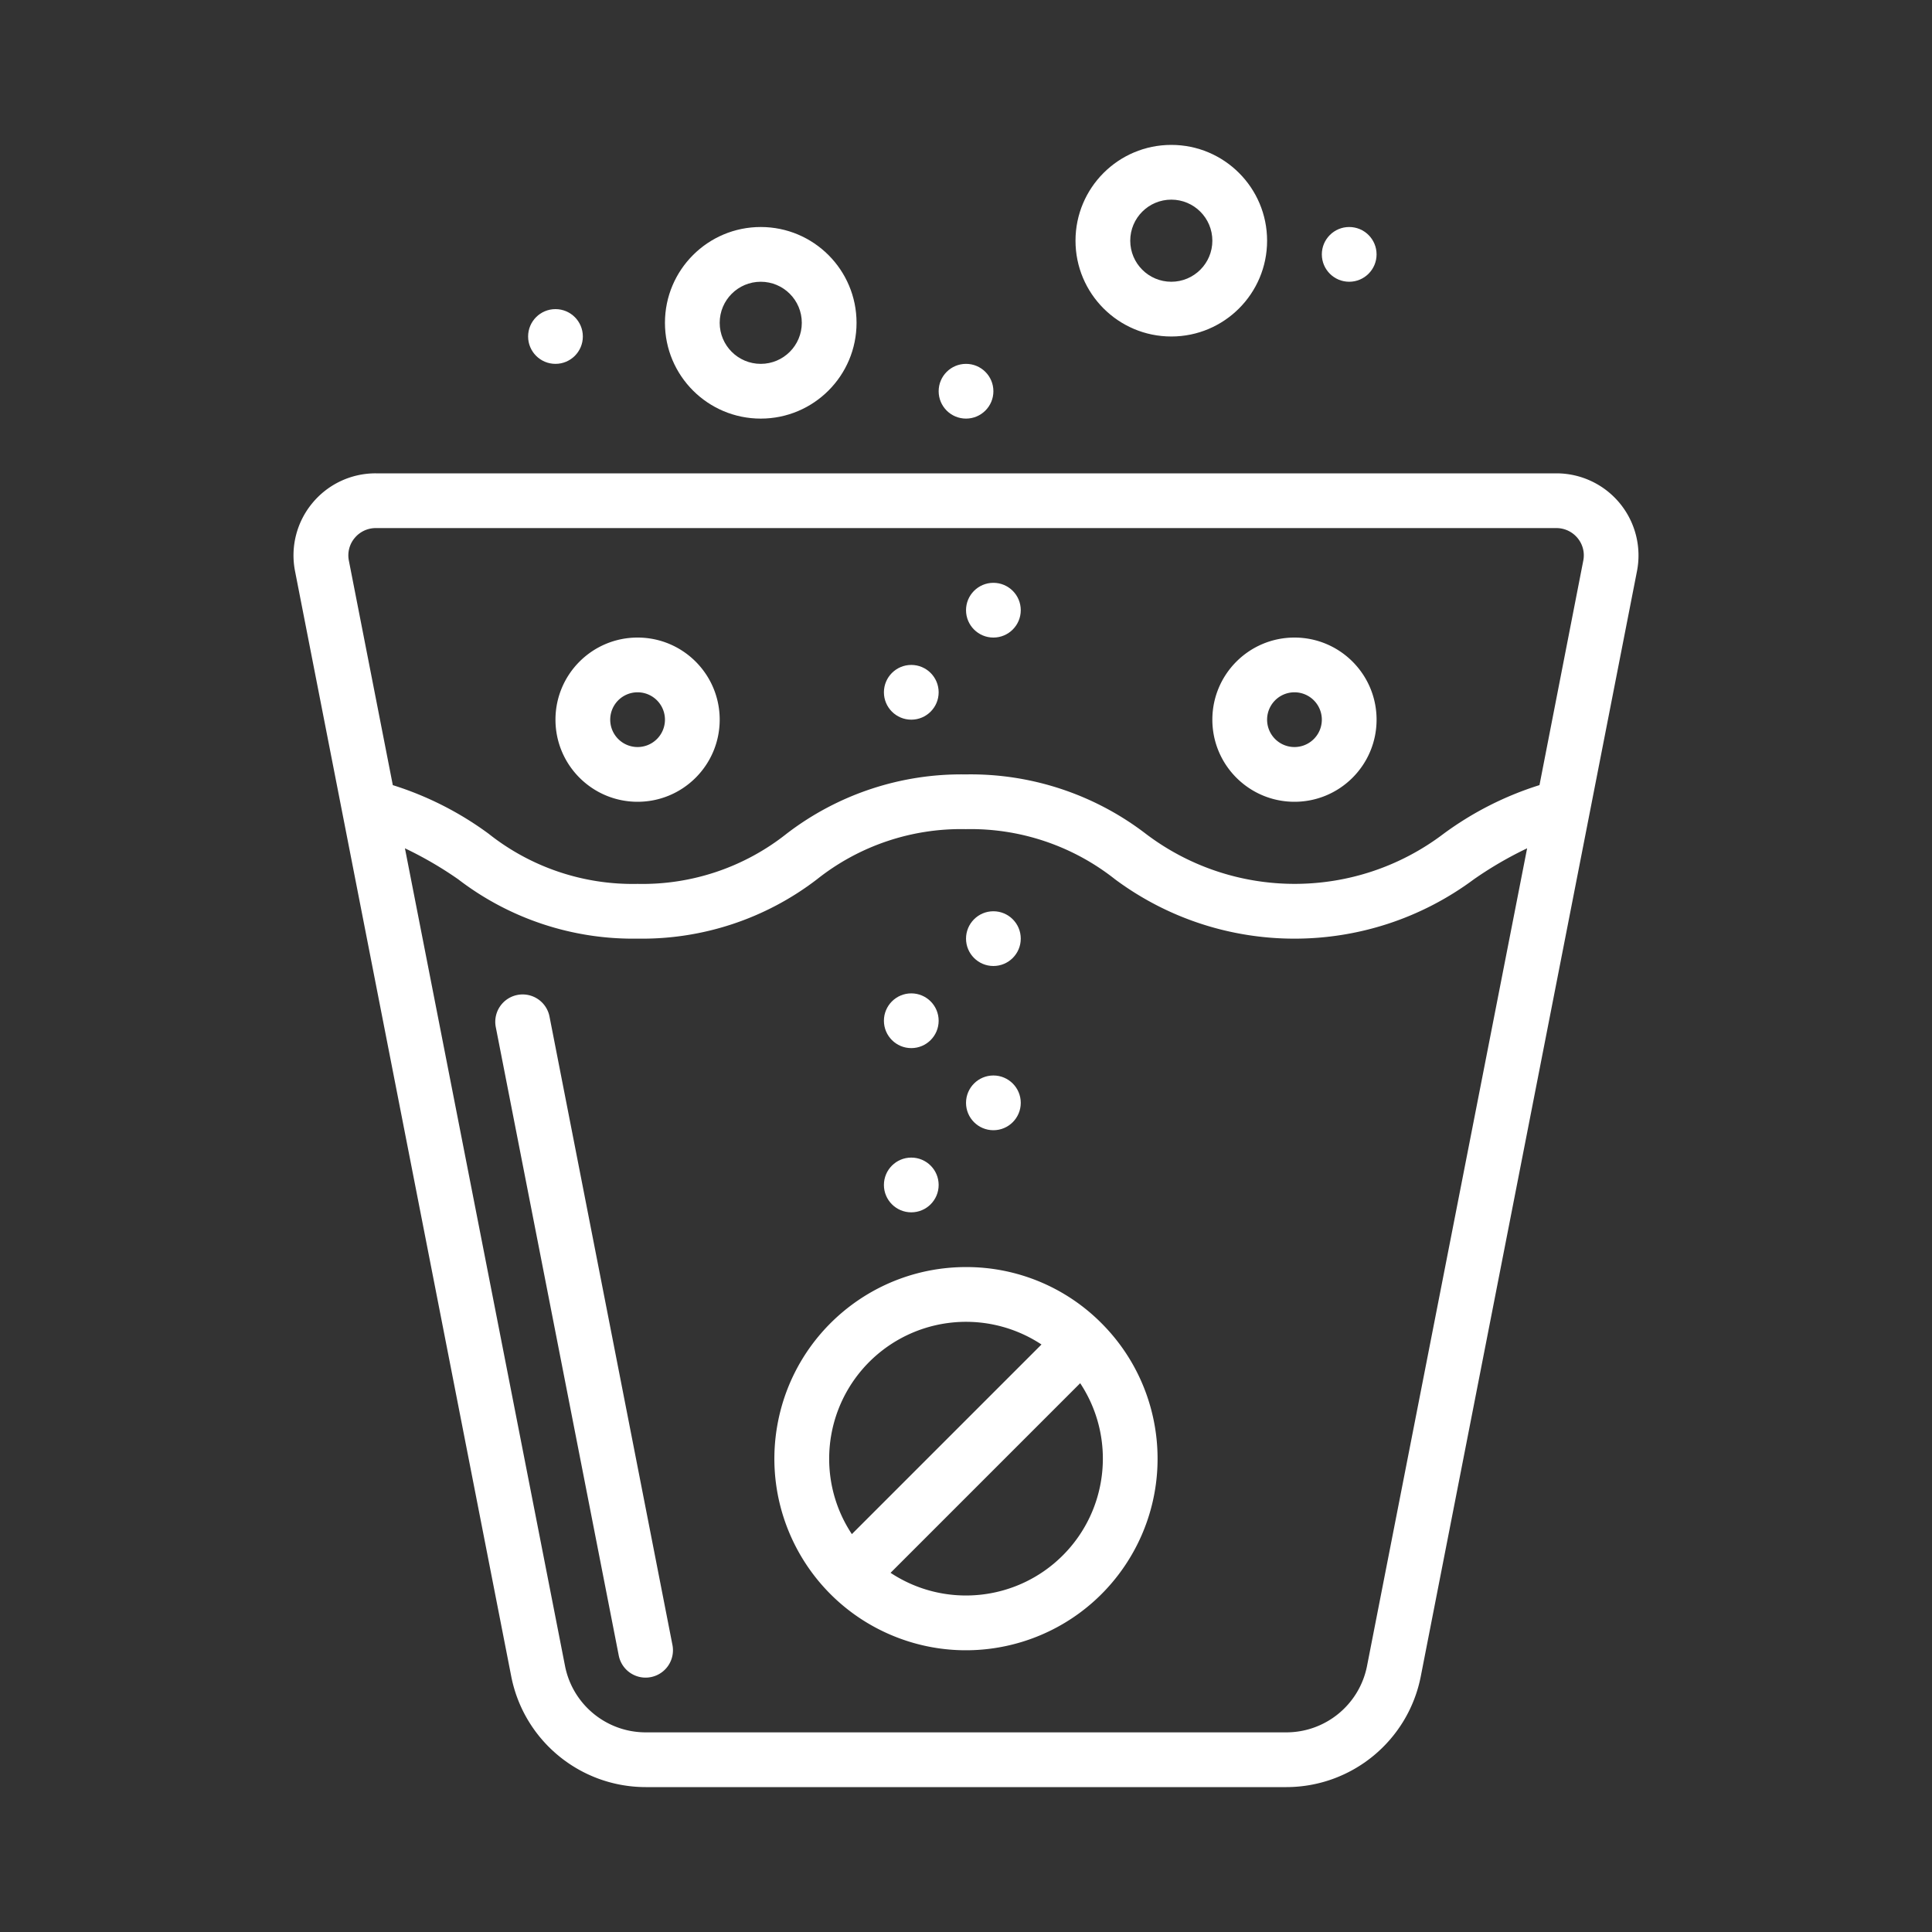
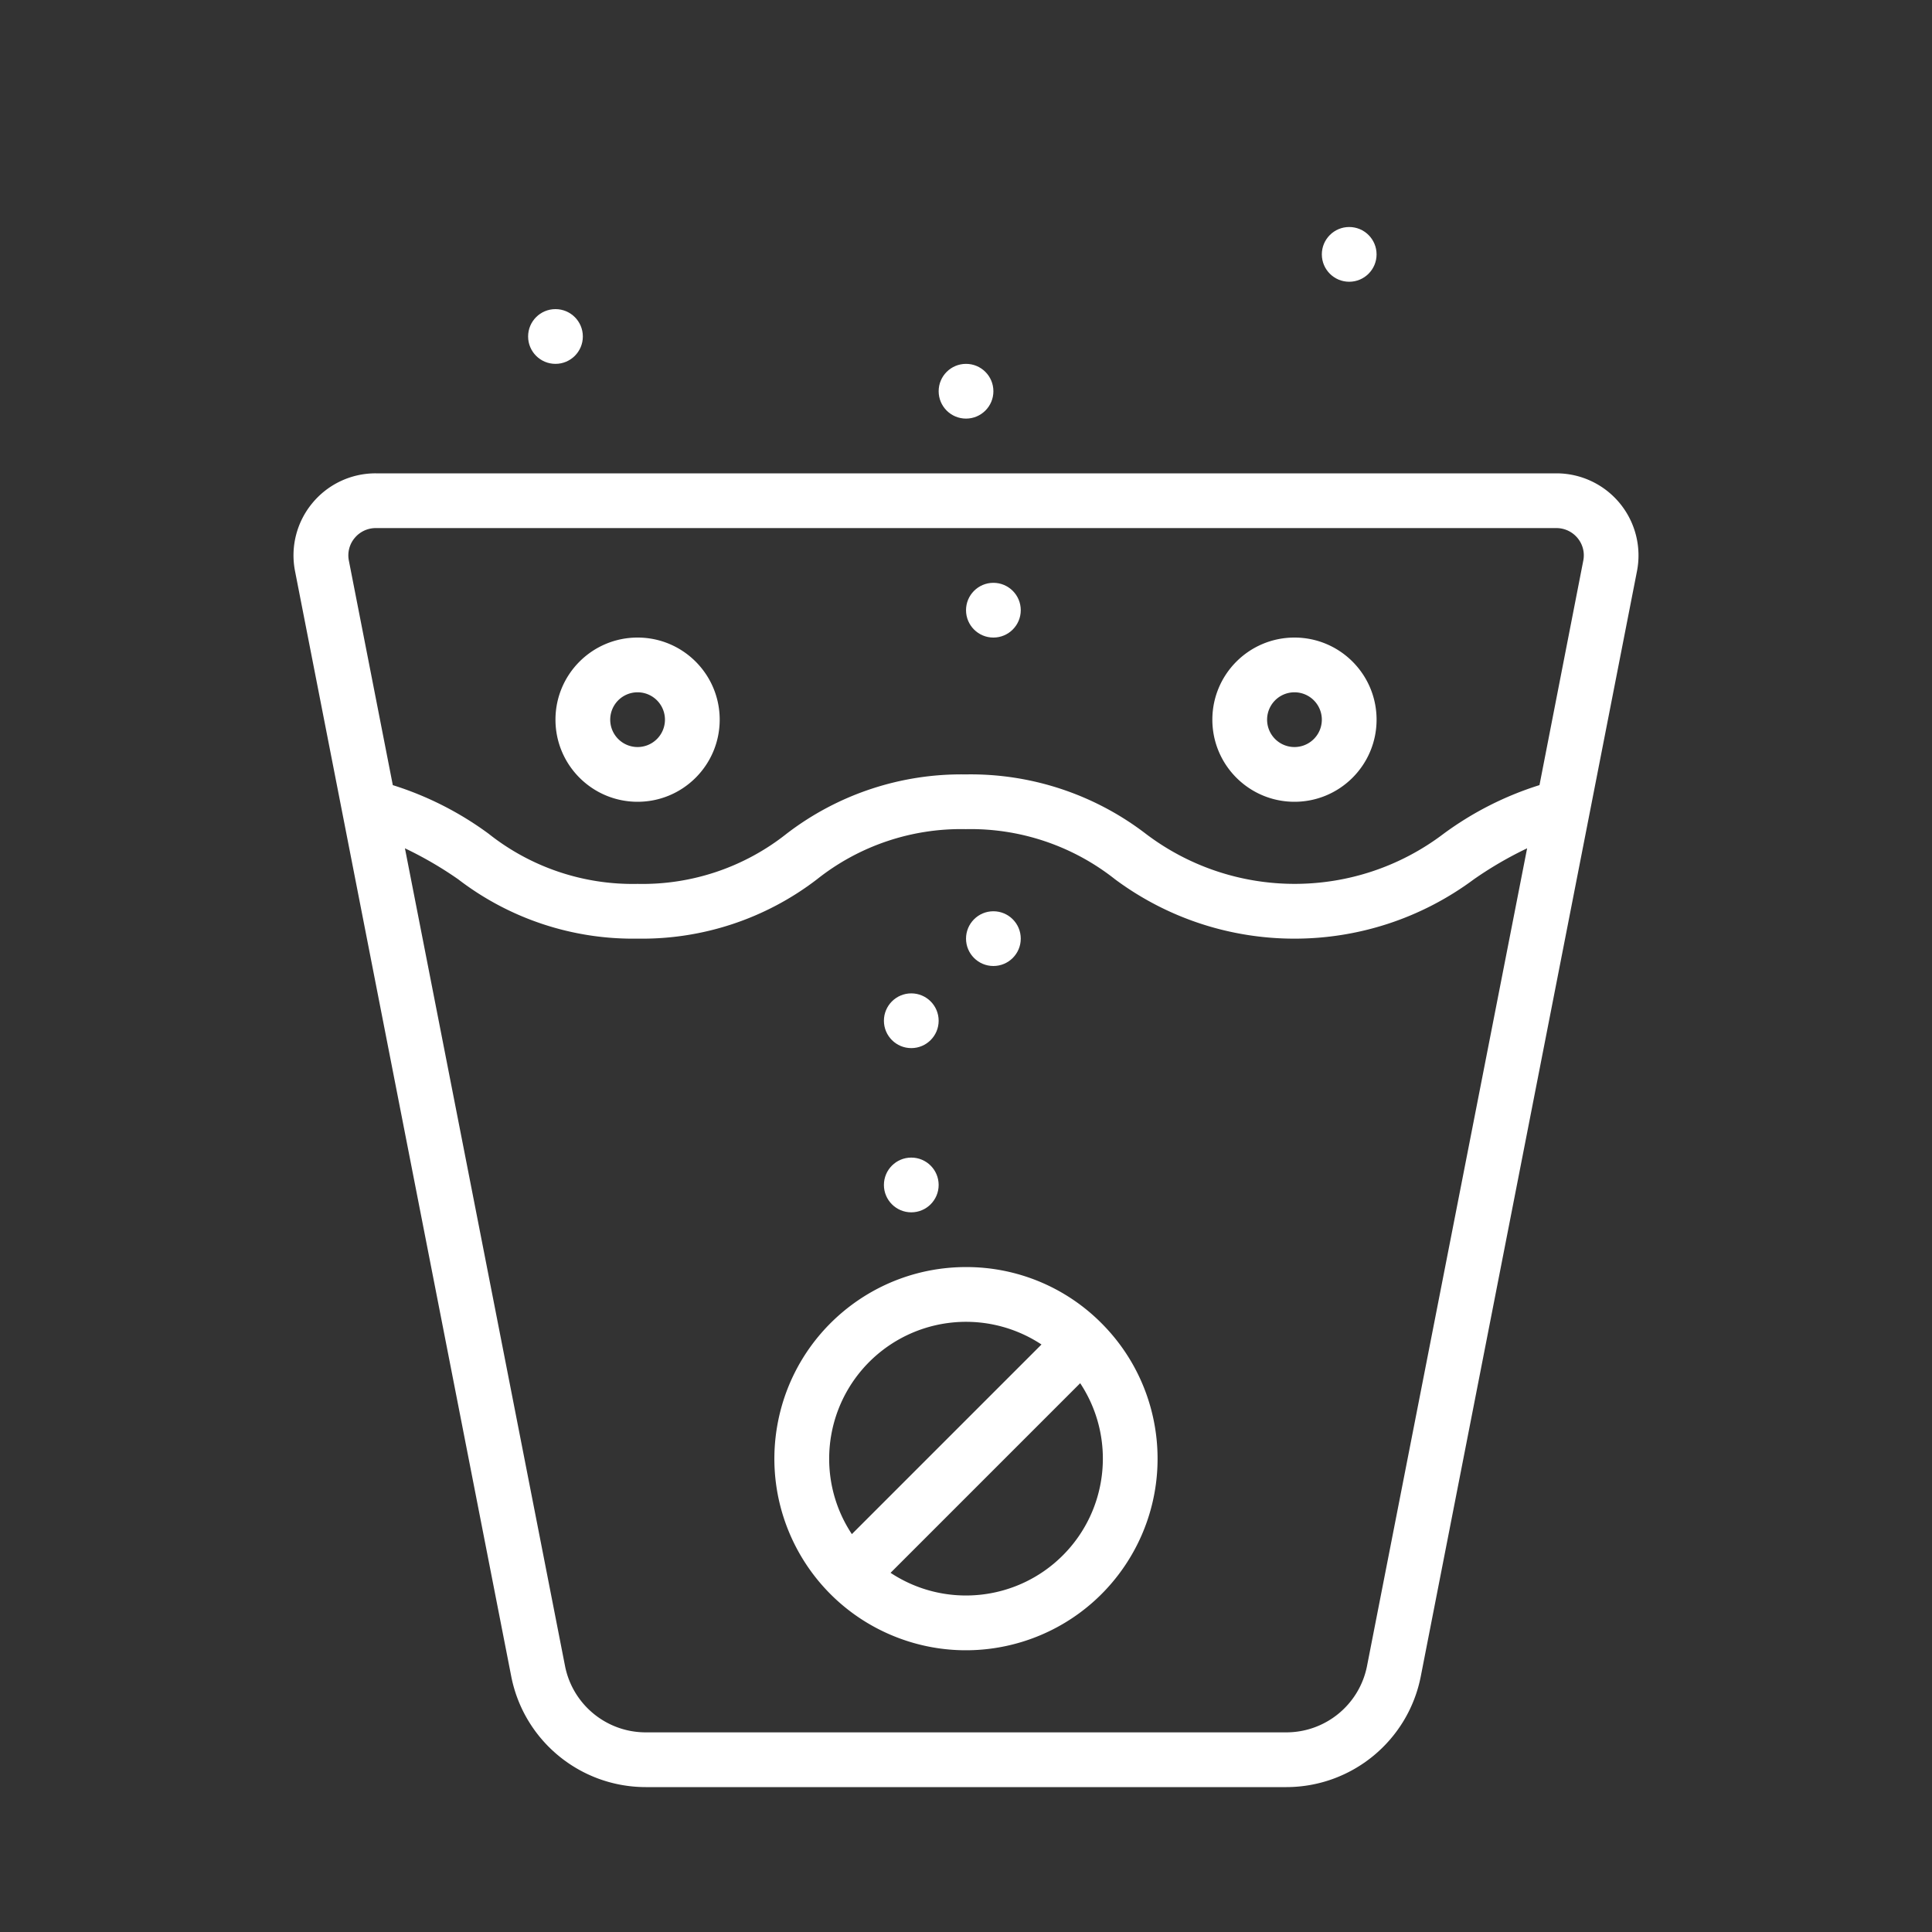
<svg xmlns="http://www.w3.org/2000/svg" version="1.1" width="512" height="512" x="0" y="0" viewBox="0 0 512 512" style="enable-background:new 0 0 512 512" xml:space="preserve" class="">
  <rect x="0" y="0" width="512" height="512" fill="#333333" stroke="none" />
  <g transform="matrix(0.85,0,0,0.85,38.4,38.4)">
    <path d="M52.163 111.735a25.516 25.516 0 0 0-5.35 21.18l67.413 344.61c3.952 20.009 21.486 34.442 41.882 34.475h199.799c20.393-.037 37.922-14.469 41.873-34.475l67.413-344.61a25.598 25.598 0 0 0-25.122-30.515H71.944a25.526 25.526 0 0 0-19.781 9.335zM381.03 474.24c-2.365 12.008-12.884 20.672-25.122 20.693h-199.8c-12.238-.022-22.757-8.686-25.122-20.693L81.074 219.307a117.207 117.207 0 0 1 16.572 9.634 89.505 89.505 0 0 0 55.962 18.526 89.542 89.542 0 0 0 55.945-18.509 72.186 72.186 0 0 1 46.37-15.625 72.53 72.53 0 0 1 46.558 15.642c33.206 24.666 78.649 24.666 111.855 0a117.07 117.07 0 0 1 16.606-9.668zm65.638-351.667a8.419 8.419 0 0 1 1.783 7.057l-13.653 69.973a101.646 101.646 0 0 0-29.867 15.147c-27.458 20.858-65.452 20.858-92.911 0a89.748 89.748 0 0 0-56.098-18.483 89.41 89.41 0 0 0-55.851 18.492 72.293 72.293 0 0 1-46.464 15.642 72.258 72.258 0 0 1-46.447-15.642 101.658 101.658 0 0 0-29.867-15.147l-13.696-69.973a8.425 8.425 0 0 1 1.783-7.057 8.533 8.533 0 0 1 6.562-3.115H440.07a8.531 8.531 0 0 1 6.598 3.106z" fill="#ffffff" opacity="1" data-original="#000000" />
-     <path fill-rule="evenodd" d="M116.129 265.028a8.534 8.534 0 0 0-6.733 10.01l38.34 195.934a8.534 8.534 0 0 0 8.363 6.895 8.534 8.534 0 0 0 8.38-10.172l-38.332-195.934a8.532 8.532 0 0 0-10.018-6.733z" clip-rule="evenodd" fill="#ffffff" opacity="1" data-original="#000000" />
    <path d="M256.008 349.867c-28.498-.006-53.031 20.119-58.596 48.068s9.388 55.937 35.714 66.847 56.694 1.704 72.53-21.988 12.731-55.272-7.417-75.426a59.313 59.313 0 0 0-42.231-17.501zM213.341 409.6a42.67 42.67 0 0 1 66.193-35.593l-59.119 59.119a42.402 42.402 0 0 1-7.074-23.526zm72.832 30.165c-14.335 14.335-36.778 16.604-53.692 5.427l59.119-59.119c11.177 16.914 8.908 39.357-5.427 53.692zM358.408 204.8c14.138 0 25.6-11.462 25.6-25.6 0-14.139-11.462-25.6-25.6-25.6s-25.6 11.462-25.6 25.6c0 14.139 11.461 25.6 25.6 25.6zm0-34.133a8.533 8.533 0 1 1 0 17.066 8.533 8.533 0 0 1 0-17.066zM153.608 204.8c14.139 0 25.6-11.462 25.6-25.6 0-14.139-11.462-25.6-25.6-25.6s-25.6 11.462-25.6 25.6c0 14.139 11.461 25.6 25.6 25.6zm0-34.133a8.533 8.533 0 1 1 0 17.066 8.533 8.533 0 0 1 0-17.066z" fill="#ffffff" opacity="1" data-original="#000000" />
    <g fill-rule="evenodd" clip-rule="evenodd">
      <circle cx="238.941" cy="324.267" r="8.533" fill="#ffffff" opacity="1" data-original="#000000" />
-       <circle cx="264.541" cy="298.667" r="8.533" fill="#ffffff" opacity="1" data-original="#000000" />
      <circle cx="238.941" cy="273.067" r="8.533" fill="#ffffff" opacity="1" data-original="#000000" />
      <circle cx="264.541" cy="247.467" r="8.533" fill="#ffffff" opacity="1" data-original="#000000" />
-       <circle cx="238.941" cy="170.667" r="8.533" fill="#ffffff" opacity="1" data-original="#000000" />
      <circle cx="375.474" cy="34.133" r="8.533" fill="#ffffff" opacity="1" data-original="#000000" />
      <circle cx="256.008" cy="76.8" r="8.533" fill="#ffffff" opacity="1" data-original="#000000" />
      <circle cx="128.008" cy="59.733" r="8.533" fill="#ffffff" opacity="1" data-original="#000000" />
      <circle cx="264.541" cy="145.067" r="8.533" fill="#ffffff" opacity="1" data-original="#000000" />
    </g>
-     <path d="M221.874 55.467c0-16.495-13.372-29.867-29.867-29.867S162.14 38.972 162.14 55.467s13.372 29.867 29.867 29.867 29.867-13.372 29.867-29.867zm-42.666 0c0-7.069 5.731-12.8 12.8-12.8s12.8 5.731 12.8 12.8-5.731 12.8-12.8 12.8-12.8-5.731-12.8-12.8zM349.874 29.867C349.874 13.372 336.503 0 320.008 0s-29.867 13.372-29.867 29.867 13.372 29.867 29.867 29.867 29.866-13.372 29.866-29.867zm-42.666 0c0-7.069 5.731-12.8 12.8-12.8s12.8 5.731 12.8 12.8-5.731 12.8-12.8 12.8-12.8-5.731-12.8-12.8z" fill="#ffffff" opacity="1" data-original="#000000" />
  </g>
</svg>